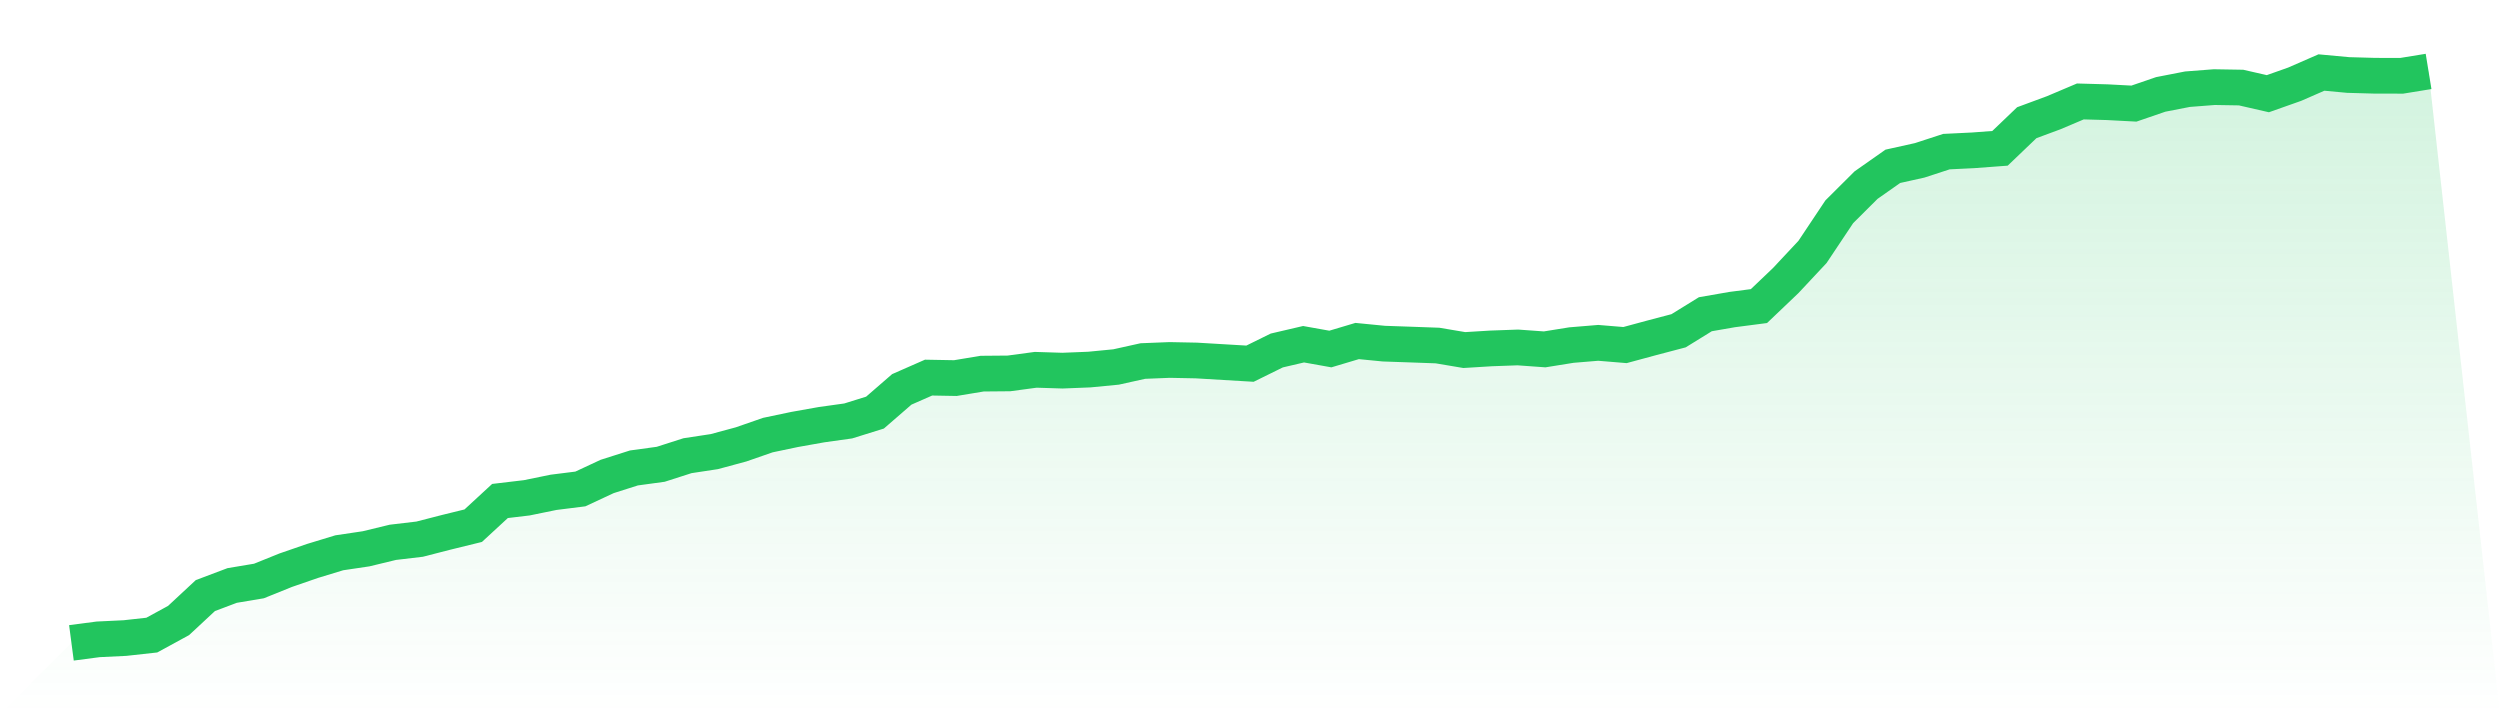
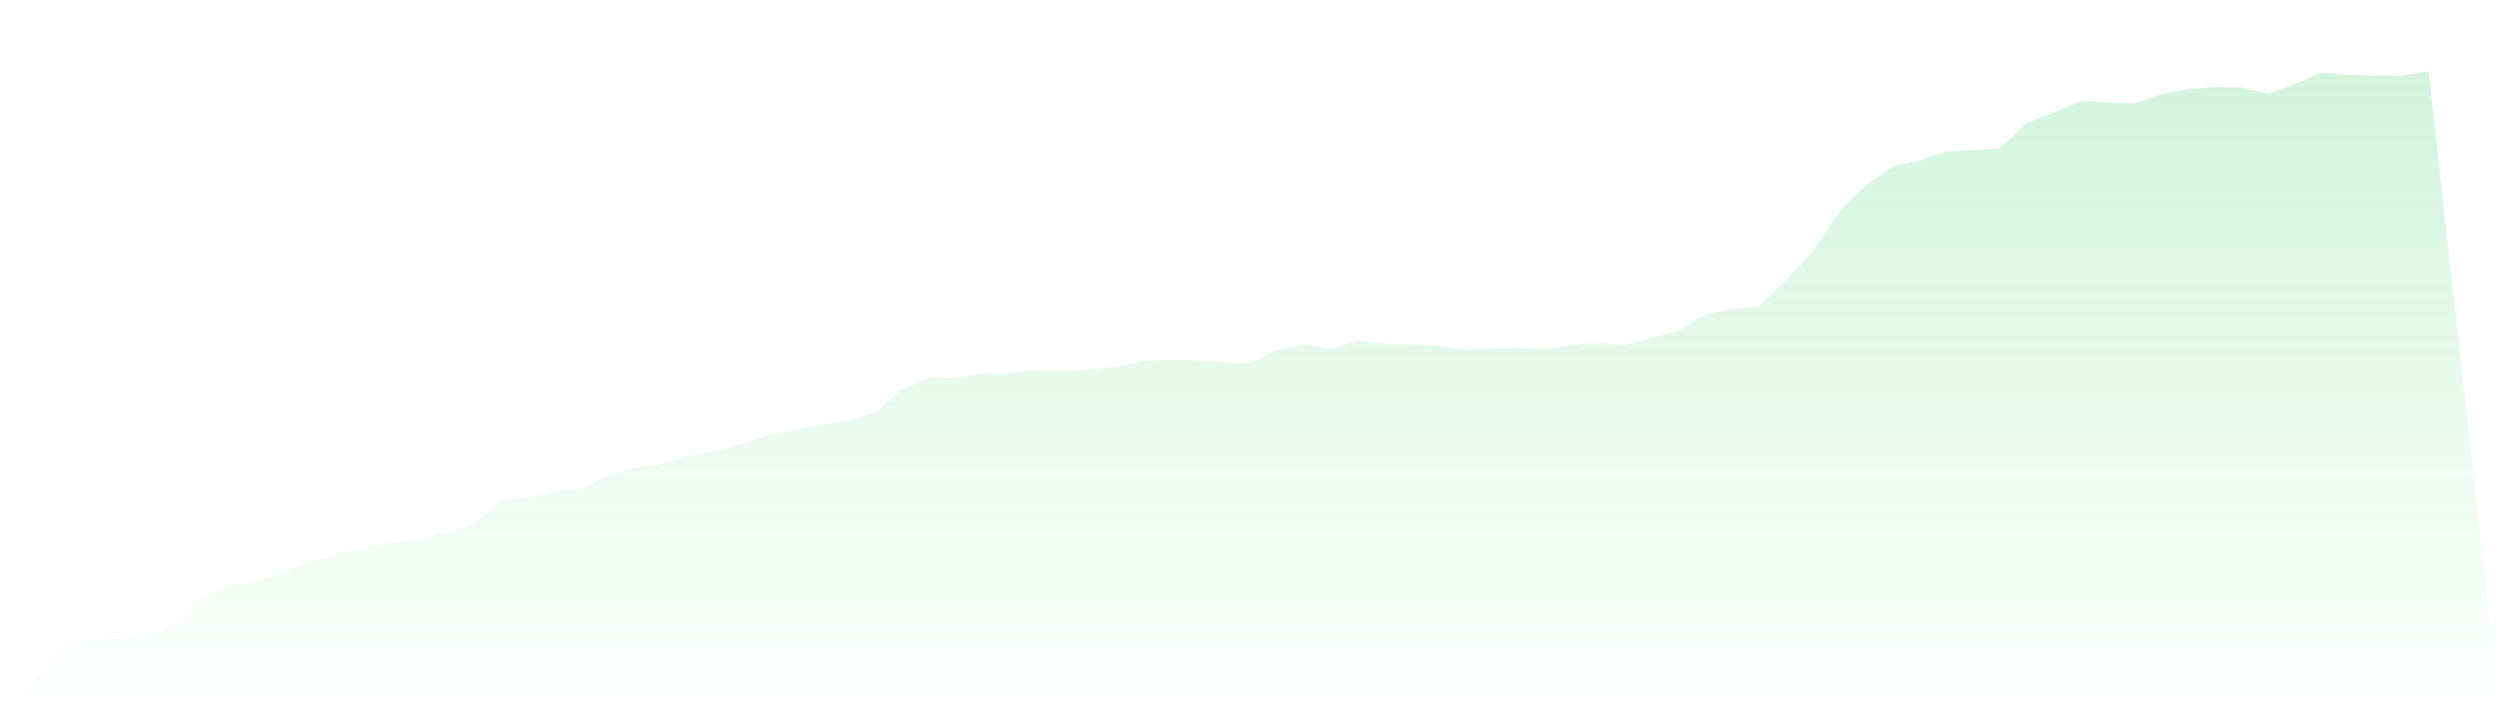
<svg xmlns="http://www.w3.org/2000/svg" viewBox="0 0 140 40">
  <defs>
    <linearGradient id="gradient" x1="0" x2="0" y1="0" y2="1">
      <stop offset="0%" stop-color="#22c55e" stop-opacity="0.2" />
      <stop offset="100%" stop-color="#22c55e" stop-opacity="0" />
    </linearGradient>
  </defs>
  <path d="M4,36 L4,36 L5.5,35.803 L7,35.731 L8.5,35.566 L10,34.748 L11.5,33.353 L13,32.787 L14.5,32.536 L16,31.931 L17.5,31.413 L19,30.956 L20.5,30.733 L22,30.37 L23.5,30.193 L25,29.807 L26.5,29.439 L28,28.055 L29.5,27.877 L31,27.57 L32.5,27.382 L34,26.682 L35.5,26.205 L37,26 L38.5,25.519 L40,25.291 L41.5,24.886 L43,24.365 L44.5,24.05 L46,23.783 L47.5,23.573 L49,23.106 L50.5,21.805 L52,21.146 L53.5,21.173 L55,20.924 L56.5,20.911 L58,20.709 L59.5,20.756 L61,20.696 L62.5,20.551 L64,20.218 L65.5,20.158 L67,20.188 L68.5,20.277 L70,20.366 L71.5,19.627 L73,19.277 L74.5,19.545 L76,19.097 L77.5,19.244 L79,19.296 L80.5,19.35 L82,19.603 L83.5,19.511 L85,19.457 L86.5,19.565 L88,19.324 L89.5,19.2 L91,19.324 L92.5,18.918 L94,18.523 L95.5,17.597 L97,17.336 L98.5,17.141 L100,15.711 L101.5,14.108 L103,11.859 L104.5,10.366 L106,9.313 L107.5,8.98 L109,8.491 L110.5,8.418 L112,8.306 L113.5,6.871 L115,6.316 L116.5,5.681 L118,5.723 L119.5,5.802 L121,5.287 L122.5,4.995 L124,4.879 L125.5,4.904 L127,5.247 L128.5,4.716 L130,4.061 L131.5,4.2 L133,4.242 L134.5,4.244 L136,4 L140,40 L0,40 z" fill="url(#gradient)" />
-   <path d="M4,36 L4,36 L5.5,35.803 L7,35.731 L8.5,35.566 L10,34.748 L11.5,33.353 L13,32.787 L14.5,32.536 L16,31.931 L17.5,31.413 L19,30.956 L20.5,30.733 L22,30.37 L23.5,30.193 L25,29.807 L26.5,29.439 L28,28.055 L29.5,27.877 L31,27.57 L32.5,27.382 L34,26.682 L35.5,26.205 L37,26 L38.5,25.519 L40,25.291 L41.5,24.886 L43,24.365 L44.5,24.05 L46,23.783 L47.5,23.573 L49,23.106 L50.5,21.805 L52,21.146 L53.5,21.173 L55,20.924 L56.5,20.911 L58,20.709 L59.5,20.756 L61,20.696 L62.5,20.551 L64,20.218 L65.5,20.158 L67,20.188 L68.5,20.277 L70,20.366 L71.5,19.627 L73,19.277 L74.5,19.545 L76,19.097 L77.5,19.244 L79,19.296 L80.5,19.35 L82,19.603 L83.5,19.511 L85,19.457 L86.5,19.565 L88,19.324 L89.5,19.2 L91,19.324 L92.5,18.918 L94,18.523 L95.5,17.597 L97,17.336 L98.5,17.141 L100,15.711 L101.5,14.108 L103,11.859 L104.5,10.366 L106,9.313 L107.5,8.98 L109,8.491 L110.5,8.418 L112,8.306 L113.5,6.871 L115,6.316 L116.5,5.681 L118,5.723 L119.5,5.802 L121,5.287 L122.5,4.995 L124,4.879 L125.5,4.904 L127,5.247 L128.5,4.716 L130,4.061 L131.5,4.2 L133,4.242 L134.5,4.244 L136,4" fill="none" stroke="#22c55e" stroke-width="2" />
</svg>